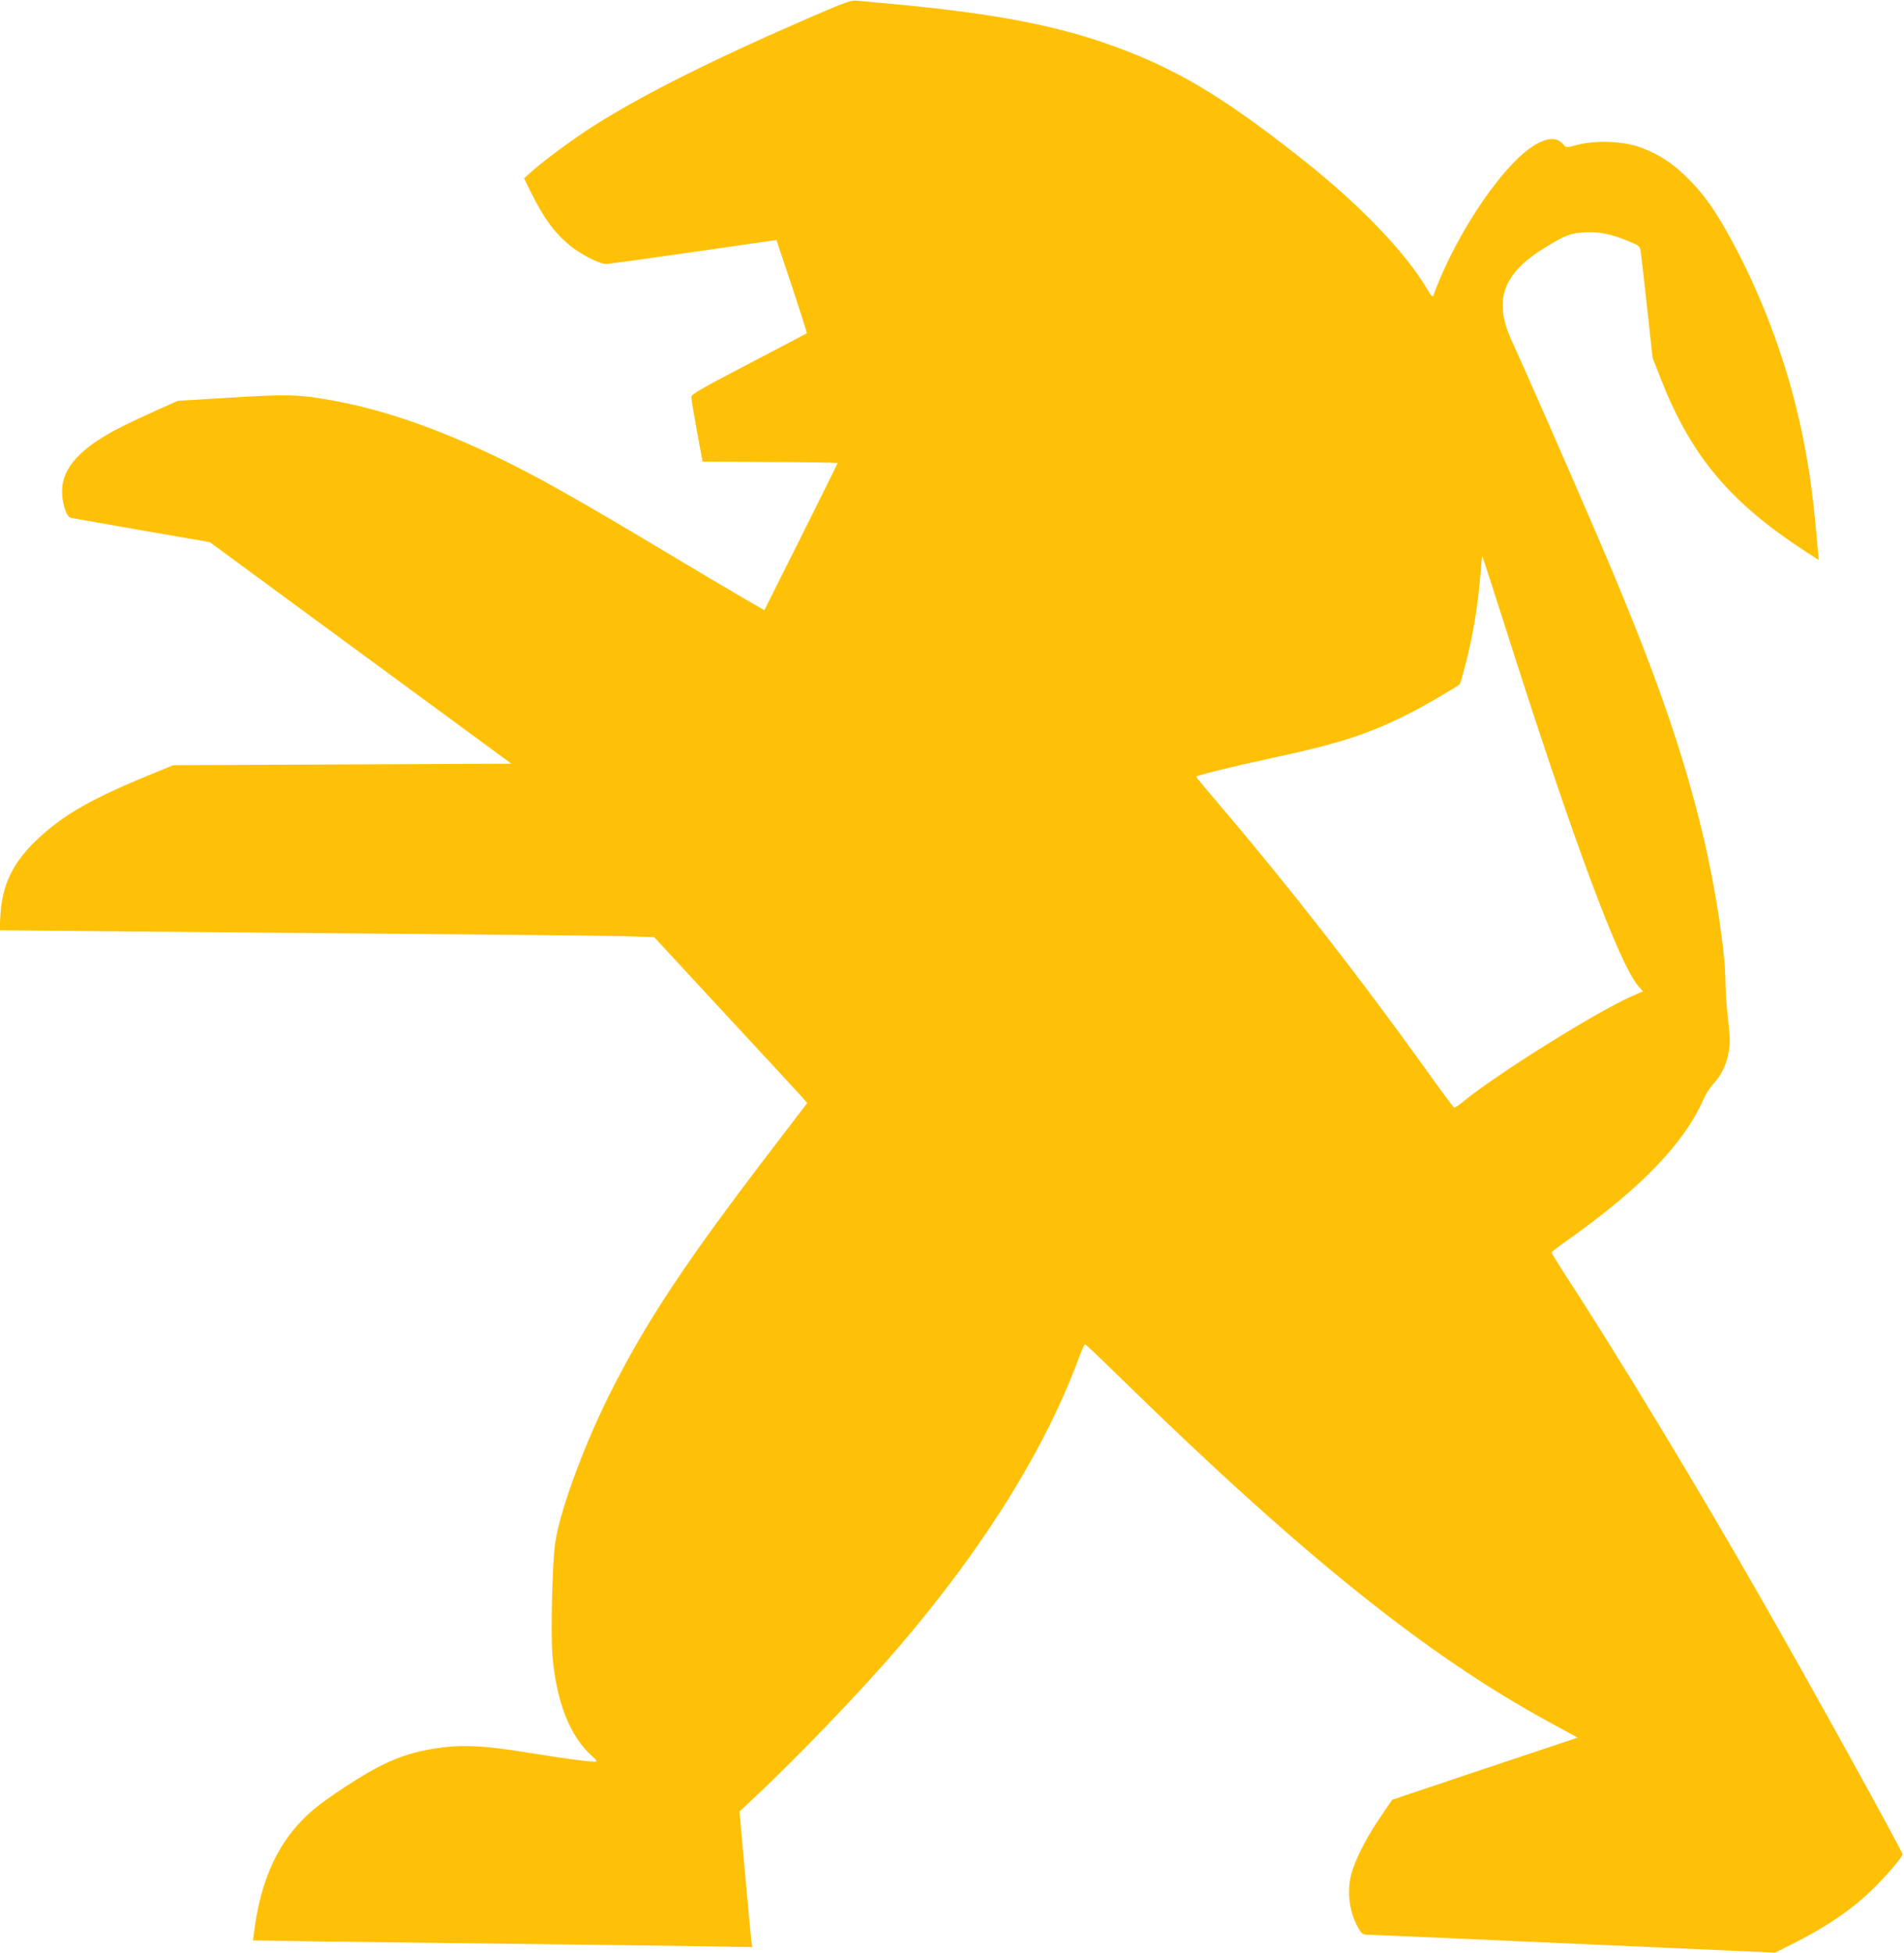
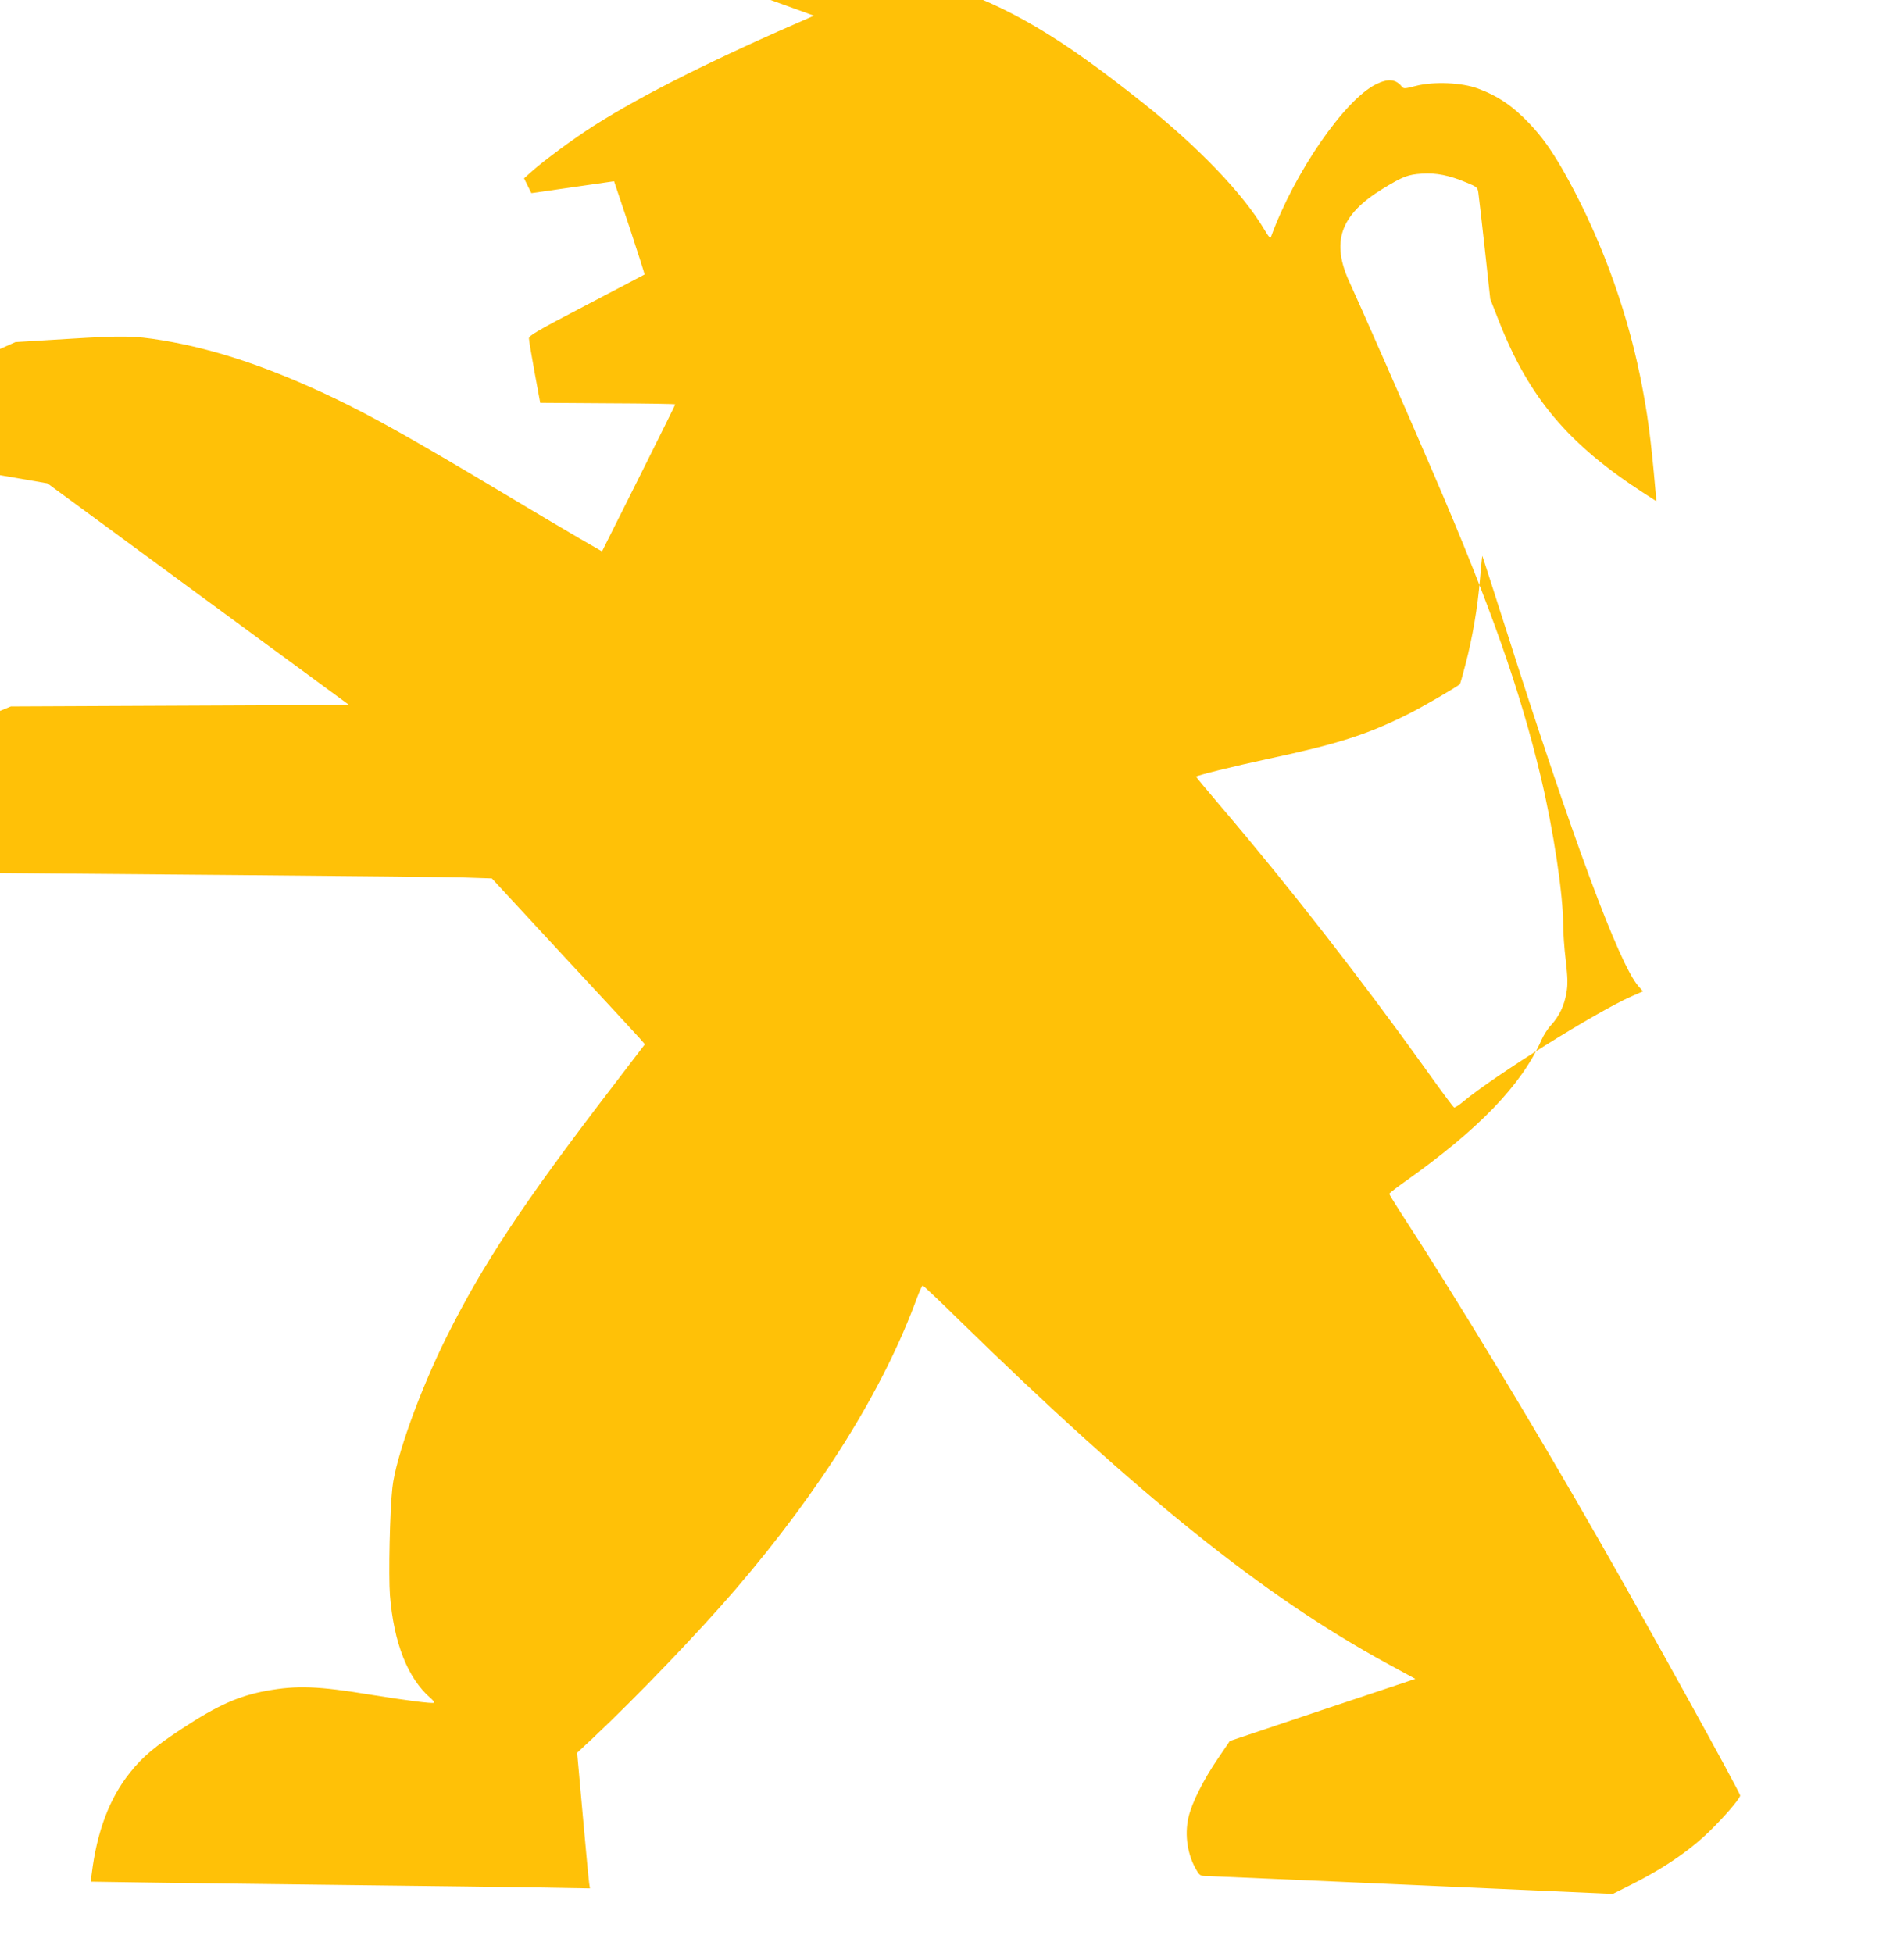
<svg xmlns="http://www.w3.org/2000/svg" version="1.0" width="1248pt" height="1280pt" viewBox="0 0 1248 1280" preserveAspectRatio="xMidYMid meet">
  <g transform="translate(0,1280) scale(0.1,-0.1)" fill="#ffc107" stroke="none">
-     <path d="M5335 12697 c-649 -281 -1115 -513 -1444 -722 -126 -80 -322 -224 -406 -299 l-50 -45 48 -97 c82 -165 150 -258 251 -342 69 -57 195 -122 238 -122 18 0 277 36 575 79 l542 78 102 -304 c55 -167 99 -305 98 -307 -2 -1 -174 -92 -381 -200 -324 -169 -378 -201 -377 -219 0 -12 17 -112 37 -222 l37 -200 443 -3 c243 -1 442 -4 442 -7 0 -3 -108 -221 -240 -485 l-240 -479 -154 89 c-84 49 -311 183 -502 298 -585 350 -849 498 -1104 620 -418 199 -777 320 -1125 377 -184 30 -256 31 -615 9 l-345 -21 -137 -61 c-75 -34 -178 -82 -229 -108 -265 -133 -390 -266 -392 -418 -2 -81 28 -173 57 -180 11 -2 221 -39 466 -82 l445 -77 988 -726 989 -726 -1109 -5 -1108 -5 -90 -37 c-442 -179 -629 -285 -809 -457 -153 -147 -222 -292 -233 -487 l-6 -101 664 -6 c365 -4 1249 -11 1964 -17 715 -6 1382 -13 1481 -16 l182 -6 468 -506 c258 -278 484 -522 502 -543 l33 -38 -224 -293 c-577 -753 -837 -1147 -1075 -1623 -177 -355 -335 -794 -356 -990 -17 -150 -26 -578 -16 -705 25 -313 116 -542 264 -672 17 -14 28 -29 25 -32 -7 -8 -184 15 -420 53 -340 56 -479 61 -678 25 -181 -33 -319 -94 -551 -246 -180 -118 -260 -185 -344 -290 -134 -167 -217 -386 -251 -664 l-7 -51 464 -7 c255 -3 837 -11 1293 -16 457 -5 984 -12 1173 -15 l343 -6 -5 33 c-3 18 -22 218 -42 444 l-37 412 104 97 c287 270 691 691 935 975 561 654 970 1310 1190 1913 16 42 32 77 36 77 4 0 110 -100 235 -223 1187 -1160 2005 -1816 2805 -2252 l189 -103 -608 -203 -608 -204 -78 -115 c-95 -139 -171 -290 -193 -385 -27 -118 -6 -252 56 -352 18 -30 25 -33 67 -33 27 -1 635 -27 1353 -59 l1305 -58 106 53 c241 120 419 244 561 390 94 96 168 186 168 202 0 19 -606 1116 -913 1652 -441 773 -959 1627 -1316 2174 -39 61 -71 113 -71 117 0 4 46 40 103 80 485 344 764 633 895 929 13 30 41 74 62 96 53 57 88 130 101 211 10 55 9 95 -4 213 -10 80 -17 185 -17 233 0 200 -64 622 -146 967 -138 577 -328 1116 -697 1975 -178 415 -497 1140 -555 1265 -126 268 -65 446 214 617 133 81 165 94 259 100 93 6 178 -11 290 -58 70 -29 74 -32 79 -67 3 -20 22 -185 42 -367 l36 -330 55 -140 c199 -508 457 -813 961 -1138 l73 -47 -6 68 c-30 345 -52 510 -100 748 -96 472 -276 951 -510 1360 -76 131 -134 212 -214 297 -110 116 -208 183 -341 232 -105 39 -287 47 -405 17 -77 -20 -81 -20 -95 -2 -39 47 -89 51 -166 13 -206 -101 -535 -578 -688 -997 -5 -16 -13 -9 -44 43 -140 237 -434 543 -798 833 -551 437 -862 621 -1324 780 -361 124 -782 199 -1445 258 -66 6 -140 13 -165 15 -40 5 -69 -5 -285 -98z m4530 -4002 c441 -1388 747 -2213 874 -2358 l30 -34 -73 -32 c-234 -103 -899 -519 -1108 -693 -26 -22 -52 -38 -57 -36 -5 1 -91 117 -190 256 -425 593 -900 1202 -1335 1712 -91 107 -166 197 -166 200 0 7 251 69 465 115 468 100 655 160 927 296 94 47 302 168 337 195 2 2 19 61 37 131 45 170 80 374 95 560 7 84 14 151 15 150 1 -1 68 -209 149 -462z" />
+     <path d="M5335 12697 c-649 -281 -1115 -513 -1444 -722 -126 -80 -322 -224 -406 -299 l-50 -45 48 -97 l542 78 102 -304 c55 -167 99 -305 98 -307 -2 -1 -174 -92 -381 -200 -324 -169 -378 -201 -377 -219 0 -12 17 -112 37 -222 l37 -200 443 -3 c243 -1 442 -4 442 -7 0 -3 -108 -221 -240 -485 l-240 -479 -154 89 c-84 49 -311 183 -502 298 -585 350 -849 498 -1104 620 -418 199 -777 320 -1125 377 -184 30 -256 31 -615 9 l-345 -21 -137 -61 c-75 -34 -178 -82 -229 -108 -265 -133 -390 -266 -392 -418 -2 -81 28 -173 57 -180 11 -2 221 -39 466 -82 l445 -77 988 -726 989 -726 -1109 -5 -1108 -5 -90 -37 c-442 -179 -629 -285 -809 -457 -153 -147 -222 -292 -233 -487 l-6 -101 664 -6 c365 -4 1249 -11 1964 -17 715 -6 1382 -13 1481 -16 l182 -6 468 -506 c258 -278 484 -522 502 -543 l33 -38 -224 -293 c-577 -753 -837 -1147 -1075 -1623 -177 -355 -335 -794 -356 -990 -17 -150 -26 -578 -16 -705 25 -313 116 -542 264 -672 17 -14 28 -29 25 -32 -7 -8 -184 15 -420 53 -340 56 -479 61 -678 25 -181 -33 -319 -94 -551 -246 -180 -118 -260 -185 -344 -290 -134 -167 -217 -386 -251 -664 l-7 -51 464 -7 c255 -3 837 -11 1293 -16 457 -5 984 -12 1173 -15 l343 -6 -5 33 c-3 18 -22 218 -42 444 l-37 412 104 97 c287 270 691 691 935 975 561 654 970 1310 1190 1913 16 42 32 77 36 77 4 0 110 -100 235 -223 1187 -1160 2005 -1816 2805 -2252 l189 -103 -608 -203 -608 -204 -78 -115 c-95 -139 -171 -290 -193 -385 -27 -118 -6 -252 56 -352 18 -30 25 -33 67 -33 27 -1 635 -27 1353 -59 l1305 -58 106 53 c241 120 419 244 561 390 94 96 168 186 168 202 0 19 -606 1116 -913 1652 -441 773 -959 1627 -1316 2174 -39 61 -71 113 -71 117 0 4 46 40 103 80 485 344 764 633 895 929 13 30 41 74 62 96 53 57 88 130 101 211 10 55 9 95 -4 213 -10 80 -17 185 -17 233 0 200 -64 622 -146 967 -138 577 -328 1116 -697 1975 -178 415 -497 1140 -555 1265 -126 268 -65 446 214 617 133 81 165 94 259 100 93 6 178 -11 290 -58 70 -29 74 -32 79 -67 3 -20 22 -185 42 -367 l36 -330 55 -140 c199 -508 457 -813 961 -1138 l73 -47 -6 68 c-30 345 -52 510 -100 748 -96 472 -276 951 -510 1360 -76 131 -134 212 -214 297 -110 116 -208 183 -341 232 -105 39 -287 47 -405 17 -77 -20 -81 -20 -95 -2 -39 47 -89 51 -166 13 -206 -101 -535 -578 -688 -997 -5 -16 -13 -9 -44 43 -140 237 -434 543 -798 833 -551 437 -862 621 -1324 780 -361 124 -782 199 -1445 258 -66 6 -140 13 -165 15 -40 5 -69 -5 -285 -98z m4530 -4002 c441 -1388 747 -2213 874 -2358 l30 -34 -73 -32 c-234 -103 -899 -519 -1108 -693 -26 -22 -52 -38 -57 -36 -5 1 -91 117 -190 256 -425 593 -900 1202 -1335 1712 -91 107 -166 197 -166 200 0 7 251 69 465 115 468 100 655 160 927 296 94 47 302 168 337 195 2 2 19 61 37 131 45 170 80 374 95 560 7 84 14 151 15 150 1 -1 68 -209 149 -462z" />
  </g>
</svg>